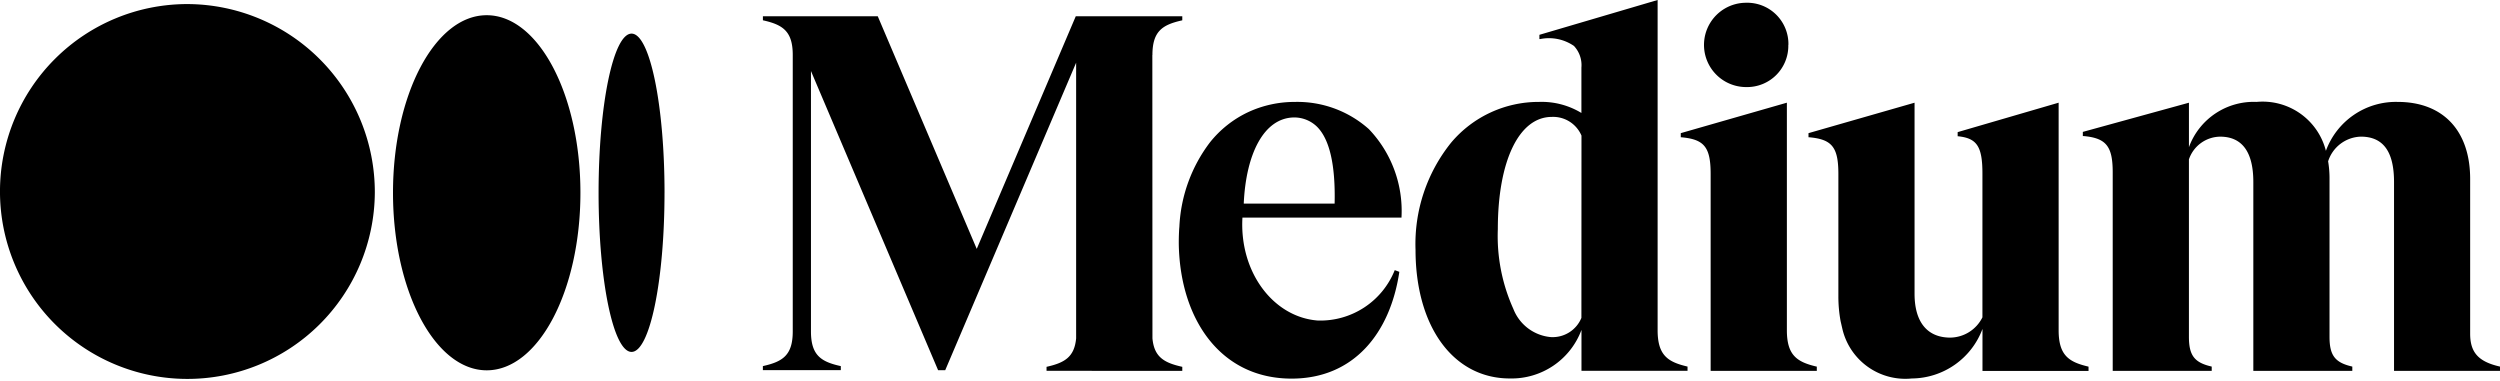
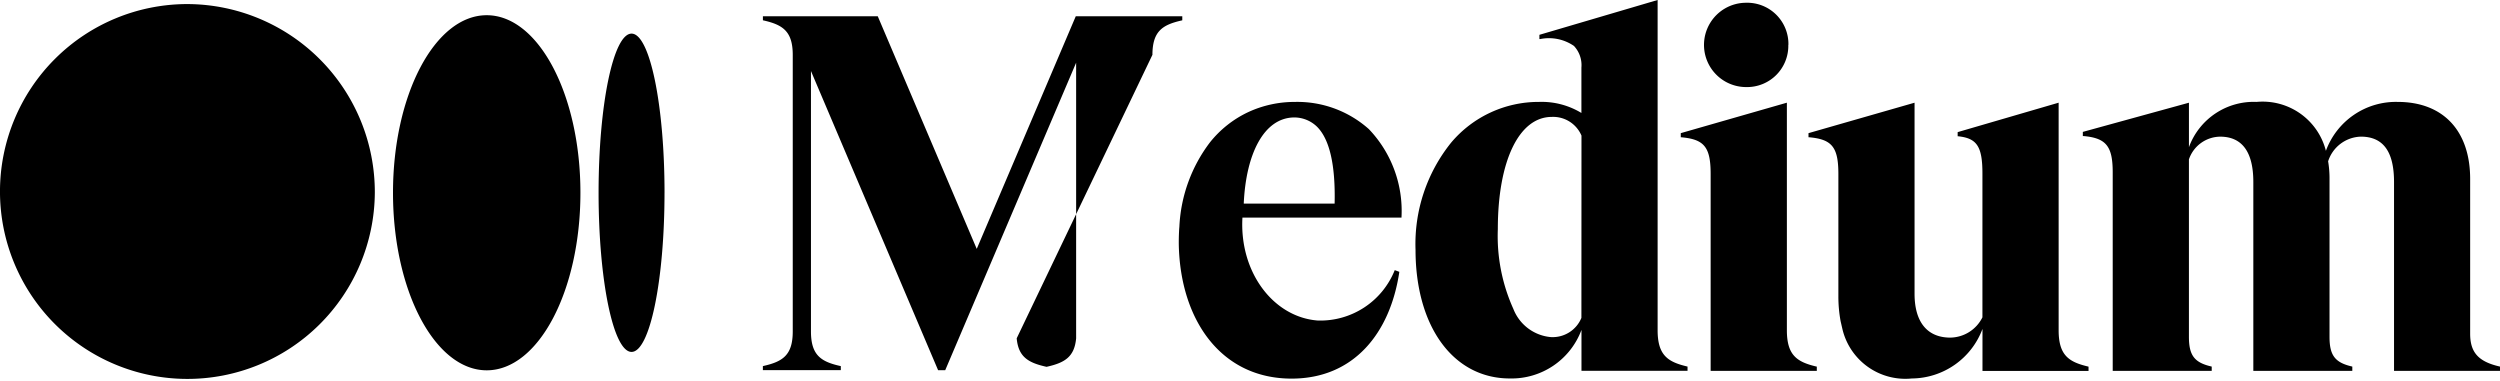
<svg xmlns="http://www.w3.org/2000/svg" id="layer1" width="147.849" height="22.561" viewBox="0 0 147.849 22.561">
-   <path id="path857" d="M22.167,11.4A11.084,11.084,0,1,1,11.083.241,11.122,11.122,0,0,1,22.167,11.4m12.159,0c0,5.8-2.481,10.5-5.542,10.5s-5.542-4.7-5.542-10.5S25.724.9,28.784.9s5.542,4.7,5.542,10.5m4.973,0c0,5.2-.873,9.412-1.949,9.412S35.4,16.6,35.4,11.4s.873-9.412,1.95-9.412S39.3,6.2,39.3,11.4M69.889,1.209,69.92,1.2V.963h-6.3L57.764,14.719,51.911.963H45.118V1.2l.03.007c1.151.26,1.735.647,1.735,2.044V19.6c0,1.4-.586,1.784-1.737,2.044l-.03.007v.24h4.609v-.239l-.03-.007C48.544,21.388,47.96,21,47.96,19.6V4.2l7.519,17.693H55.9L63.642,3.708v16.3c-.1,1.1-.677,1.444-1.719,1.679l-.031.007v.237H69.92v-.237l-.031-.007c-1.043-.235-1.636-.576-1.734-1.679L68.149,3.253h.005c0-1.4.584-1.784,1.734-2.044m3.667,10.832c.131-2.938,1.186-5.058,2.957-5.095a1.933,1.933,0,0,1,1.36.533c.756.734,1.112,2.269,1.057,4.562Zm-.079.828h9.409v-.04a7,7,0,0,0-1.932-5.194,6.353,6.353,0,0,0-4.377-1.607h-.038a6.512,6.512,0,0,0-2.713.6,6.336,6.336,0,0,0-2.275,1.8,8.921,8.921,0,0,0-1.8,4.928c0,.058-.009.116-.013.174s-.007.11-.009.165q-.02.408-.014.816c.1,4.38,2.468,7.88,6.67,7.88,3.688,0,5.836-2.7,6.372-6.315l-.271-.1a4.741,4.741,0,0,1-4.554,2.98c-2.625-.2-4.637-2.858-4.454-6.083M93.524,18.8a1.841,1.841,0,0,1-1.816,1.135A2.627,2.627,0,0,1,89.5,18.27a10.467,10.467,0,0,1-.919-4.724c0-4.027,1.253-6.632,3.191-6.632a1.821,1.821,0,0,1,1.756,1.105Zm6.242,2.871c-1.151-.272-1.735-.677-1.735-2.145V0L91.04,2.059v.252l.043,0a2.607,2.607,0,0,1,2,.406A1.664,1.664,0,0,1,93.524,4V6.681a4.52,4.52,0,0,0-2.5-.654,6.764,6.764,0,0,0-5.191,2.392,9.552,9.552,0,0,0-2.119,6.353c0,4.551,2.24,7.61,5.575,7.61a4.411,4.411,0,0,0,4.239-2.872v2.42H99.8v-.251Zm6-19.019A2.438,2.438,0,0,0,103.267.163a2.493,2.493,0,1,0,0,4.986,2.438,2.438,0,0,0,2.493-2.493m1.65,19.019c-1.151-.272-1.735-.677-1.735-2.145h0V6.073L99.4,7.874v.245l.038,0c1.357.121,1.729.588,1.729,2.174V21.931h6.278v-.251Zm16.072,0c-1.151-.272-1.735-.677-1.735-2.145V6.073l-5.972,1.741V8.06l.035,0c1.11.117,1.43.611,1.43,2.2v8.506a2.153,2.153,0,0,1-1.9,1.2c-1.364,0-2.114-.921-2.114-2.593V6.074l-6.272,1.8v.244l.038,0c1.357.12,1.729.588,1.729,2.174v7.2a8.073,8.073,0,0,0,.131,1.5l.113.491a3.823,3.823,0,0,0,4.1,2.9,4.5,4.5,0,0,0,4.178-2.931v2.484h6.272v-.251Zm24.367.257V21.68l-.03-.007c-1.248-.288-1.735-.831-1.735-1.936V10.584c0-2.854-1.6-4.557-4.288-4.557a4.407,4.407,0,0,0-4.243,2.893,3.859,3.859,0,0,0-4.1-2.893,4.078,4.078,0,0,0-4,2.677V6.074L123.178,7.8v.246l.038,0c1.341.119,1.729.6,1.729,2.145V21.931H130.8v-.251l-.031-.008c-1-.234-1.317-.661-1.317-1.756V9.426a1.976,1.976,0,0,1,1.844-1.344c1.3,0,1.965.9,1.965,2.683V21.931h5.854v-.251l-.031-.008c-1-.234-1.317-.661-1.317-1.756V10.583a6.04,6.04,0,0,0-.083-1.042,2.094,2.094,0,0,1,1.933-1.46c1.322,0,1.965.877,1.965,2.683V21.931Z" />
+   <path id="path857" d="M22.167,11.4A11.084,11.084,0,1,1,11.083.241,11.122,11.122,0,0,1,22.167,11.4m12.159,0c0,5.8-2.481,10.5-5.542,10.5s-5.542-4.7-5.542-10.5S25.724.9,28.784.9s5.542,4.7,5.542,10.5m4.973,0c0,5.2-.873,9.412-1.949,9.412S35.4,16.6,35.4,11.4s.873-9.412,1.95-9.412S39.3,6.2,39.3,11.4M69.889,1.209,69.92,1.2V.963h-6.3L57.764,14.719,51.911.963H45.118V1.2l.03.007c1.151.26,1.735.647,1.735,2.044V19.6c0,1.4-.586,1.784-1.737,2.044l-.03.007v.24h4.609v-.239l-.03-.007C48.544,21.388,47.96,21,47.96,19.6V4.2l7.519,17.693H55.9L63.642,3.708v16.3c-.1,1.1-.677,1.444-1.719,1.679l-.031.007v.237v-.237l-.031-.007c-1.043-.235-1.636-.576-1.734-1.679L68.149,3.253h.005c0-1.4.584-1.784,1.734-2.044m3.667,10.832c.131-2.938,1.186-5.058,2.957-5.095a1.933,1.933,0,0,1,1.36.533c.756.734,1.112,2.269,1.057,4.562Zm-.079.828h9.409v-.04a7,7,0,0,0-1.932-5.194,6.353,6.353,0,0,0-4.377-1.607h-.038a6.512,6.512,0,0,0-2.713.6,6.336,6.336,0,0,0-2.275,1.8,8.921,8.921,0,0,0-1.8,4.928c0,.058-.009.116-.013.174s-.007.11-.009.165q-.02.408-.014.816c.1,4.38,2.468,7.88,6.67,7.88,3.688,0,5.836-2.7,6.372-6.315l-.271-.1a4.741,4.741,0,0,1-4.554,2.98c-2.625-.2-4.637-2.858-4.454-6.083M93.524,18.8a1.841,1.841,0,0,1-1.816,1.135A2.627,2.627,0,0,1,89.5,18.27a10.467,10.467,0,0,1-.919-4.724c0-4.027,1.253-6.632,3.191-6.632a1.821,1.821,0,0,1,1.756,1.105Zm6.242,2.871c-1.151-.272-1.735-.677-1.735-2.145V0L91.04,2.059v.252l.043,0a2.607,2.607,0,0,1,2,.406A1.664,1.664,0,0,1,93.524,4V6.681a4.52,4.52,0,0,0-2.5-.654,6.764,6.764,0,0,0-5.191,2.392,9.552,9.552,0,0,0-2.119,6.353c0,4.551,2.24,7.61,5.575,7.61a4.411,4.411,0,0,0,4.239-2.872v2.42H99.8v-.251Zm6-19.019A2.438,2.438,0,0,0,103.267.163a2.493,2.493,0,1,0,0,4.986,2.438,2.438,0,0,0,2.493-2.493m1.65,19.019c-1.151-.272-1.735-.677-1.735-2.145h0V6.073L99.4,7.874v.245l.038,0c1.357.121,1.729.588,1.729,2.174V21.931h6.278v-.251Zm16.072,0c-1.151-.272-1.735-.677-1.735-2.145V6.073l-5.972,1.741V8.06l.035,0c1.11.117,1.43.611,1.43,2.2v8.506a2.153,2.153,0,0,1-1.9,1.2c-1.364,0-2.114-.921-2.114-2.593V6.074l-6.272,1.8v.244l.038,0c1.357.12,1.729.588,1.729,2.174v7.2a8.073,8.073,0,0,0,.131,1.5l.113.491a3.823,3.823,0,0,0,4.1,2.9,4.5,4.5,0,0,0,4.178-2.931v2.484h6.272v-.251Zm24.367.257V21.68l-.03-.007c-1.248-.288-1.735-.831-1.735-1.936V10.584c0-2.854-1.6-4.557-4.288-4.557a4.407,4.407,0,0,0-4.243,2.893,3.859,3.859,0,0,0-4.1-2.893,4.078,4.078,0,0,0-4,2.677V6.074L123.178,7.8v.246l.038,0c1.341.119,1.729.6,1.729,2.145V21.931H130.8v-.251l-.031-.008c-1-.234-1.317-.661-1.317-1.756V9.426a1.976,1.976,0,0,1,1.844-1.344c1.3,0,1.965.9,1.965,2.683V21.931h5.854v-.251l-.031-.008c-1-.234-1.317-.661-1.317-1.756V10.583a6.04,6.04,0,0,0-.083-1.042,2.094,2.094,0,0,1,1.933-1.46c1.322,0,1.965.877,1.965,2.683V21.931Z" />
</svg>